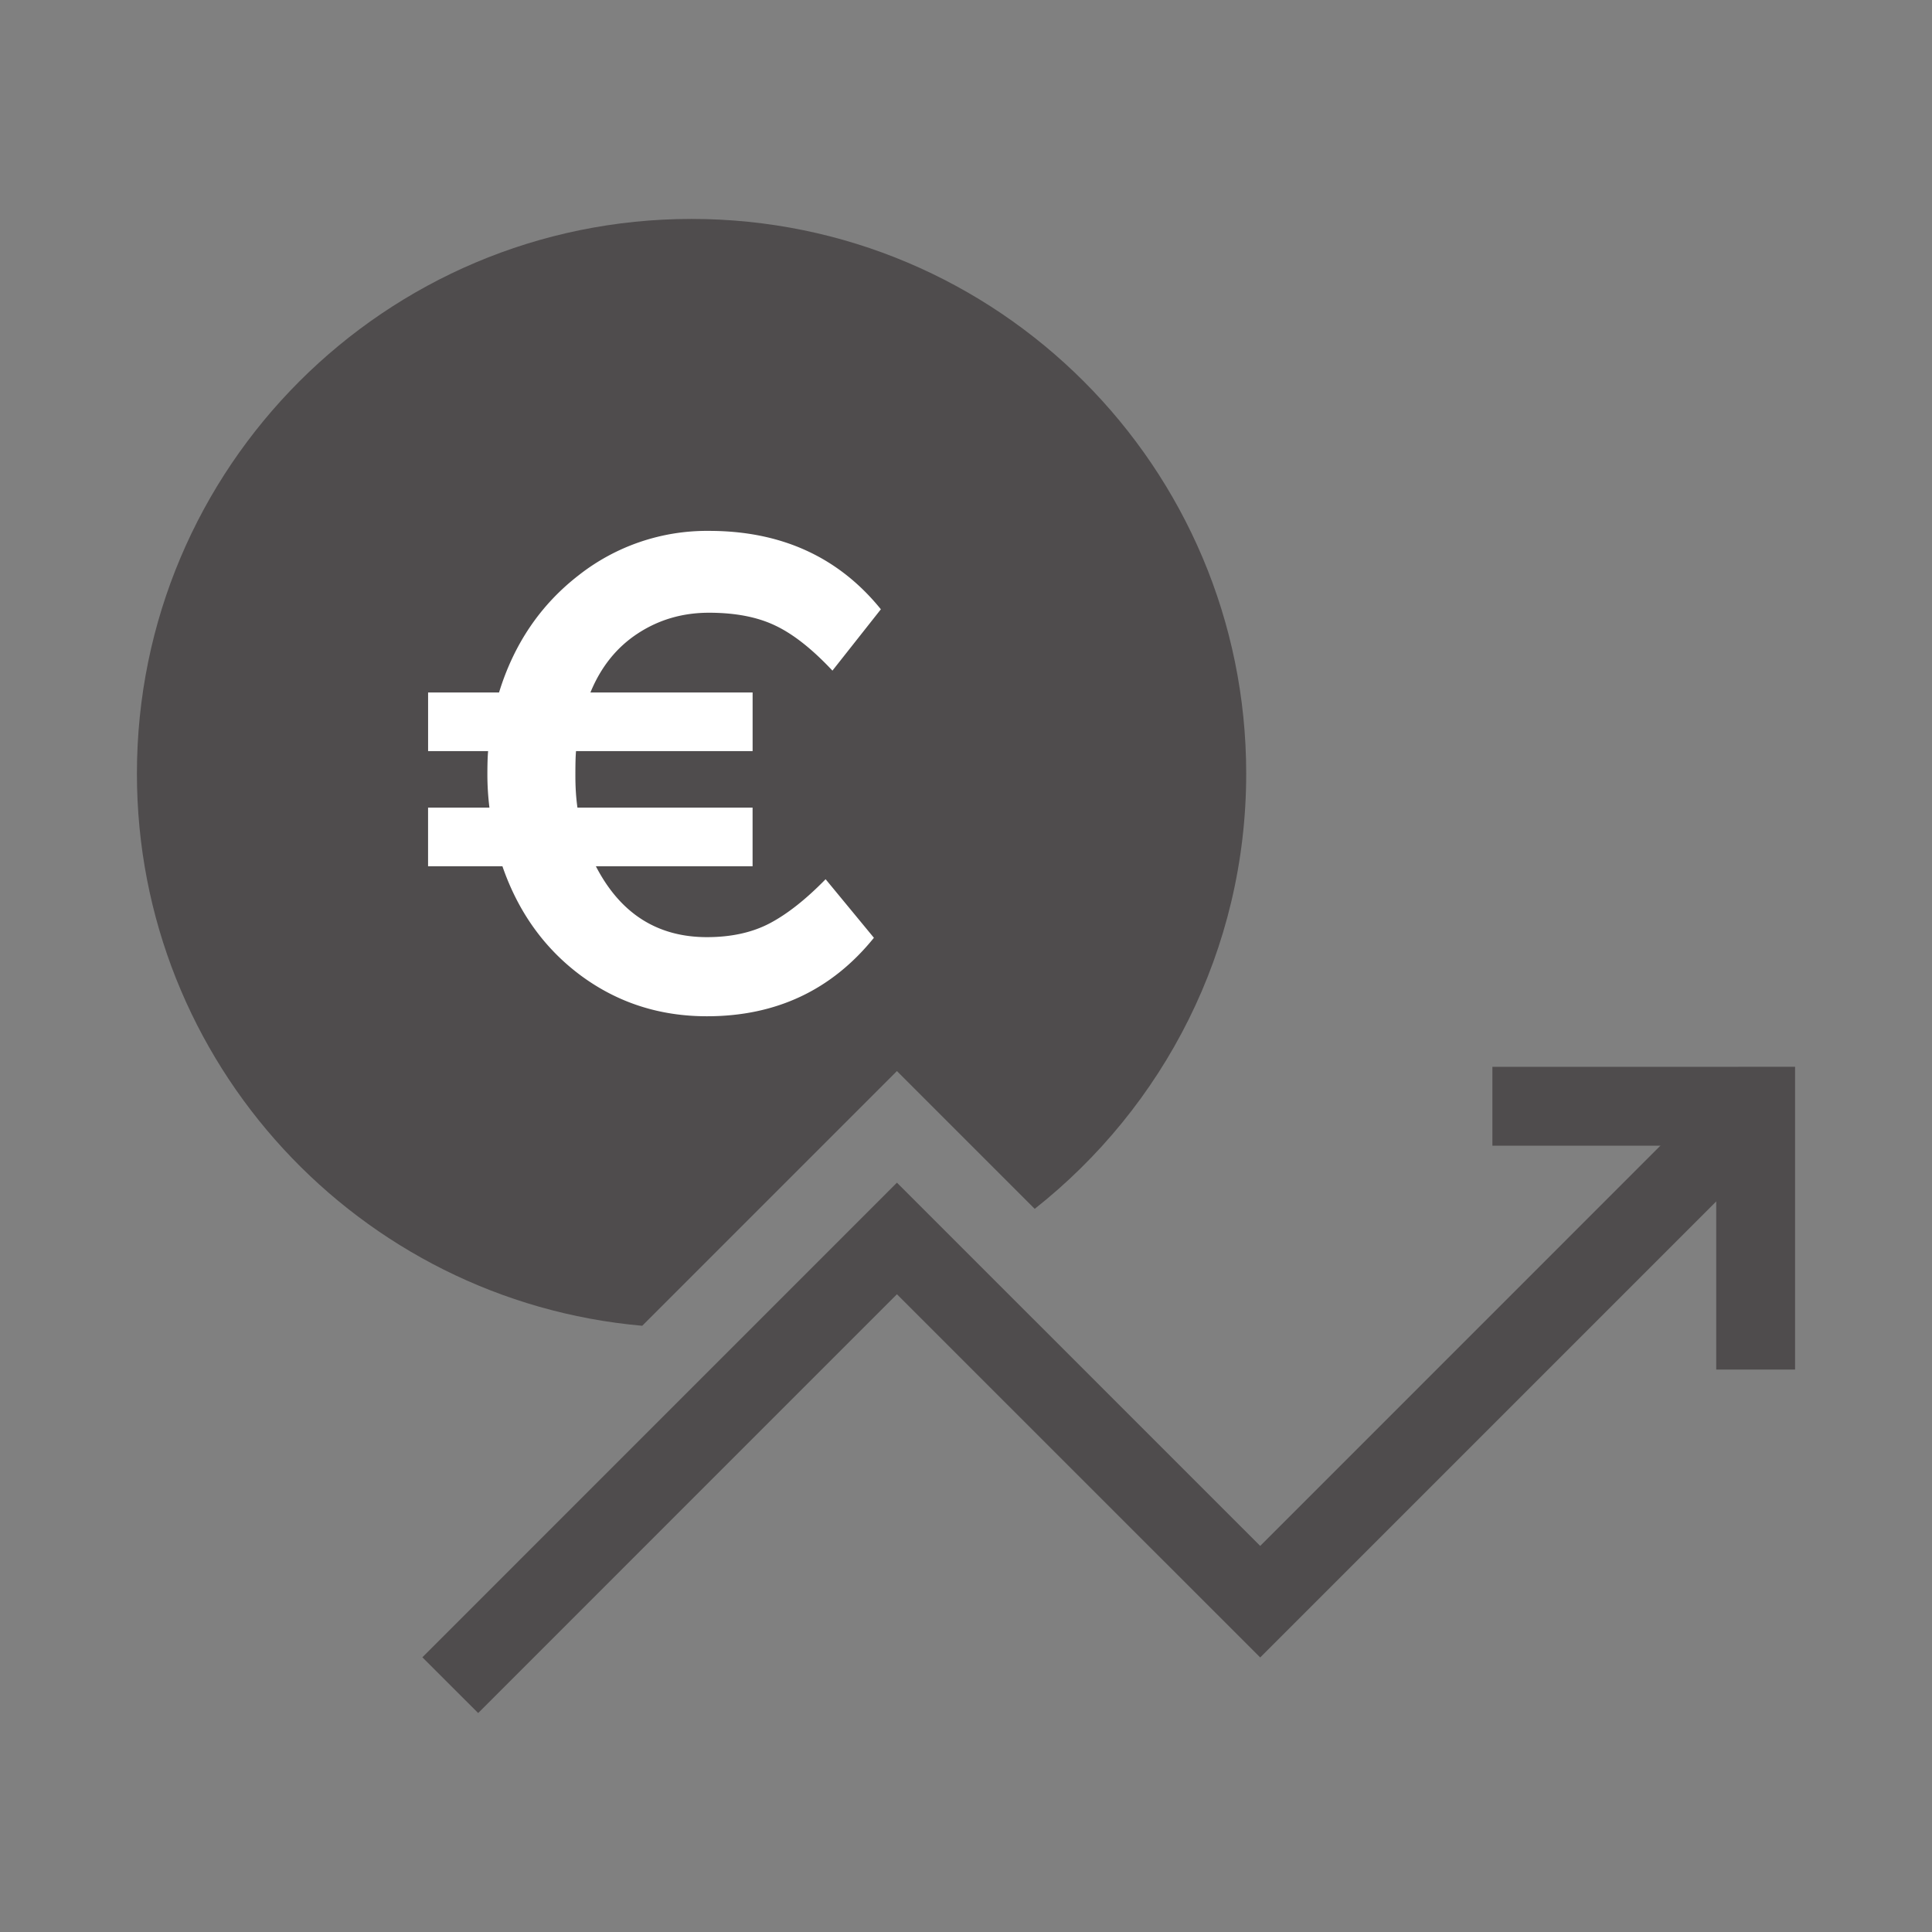
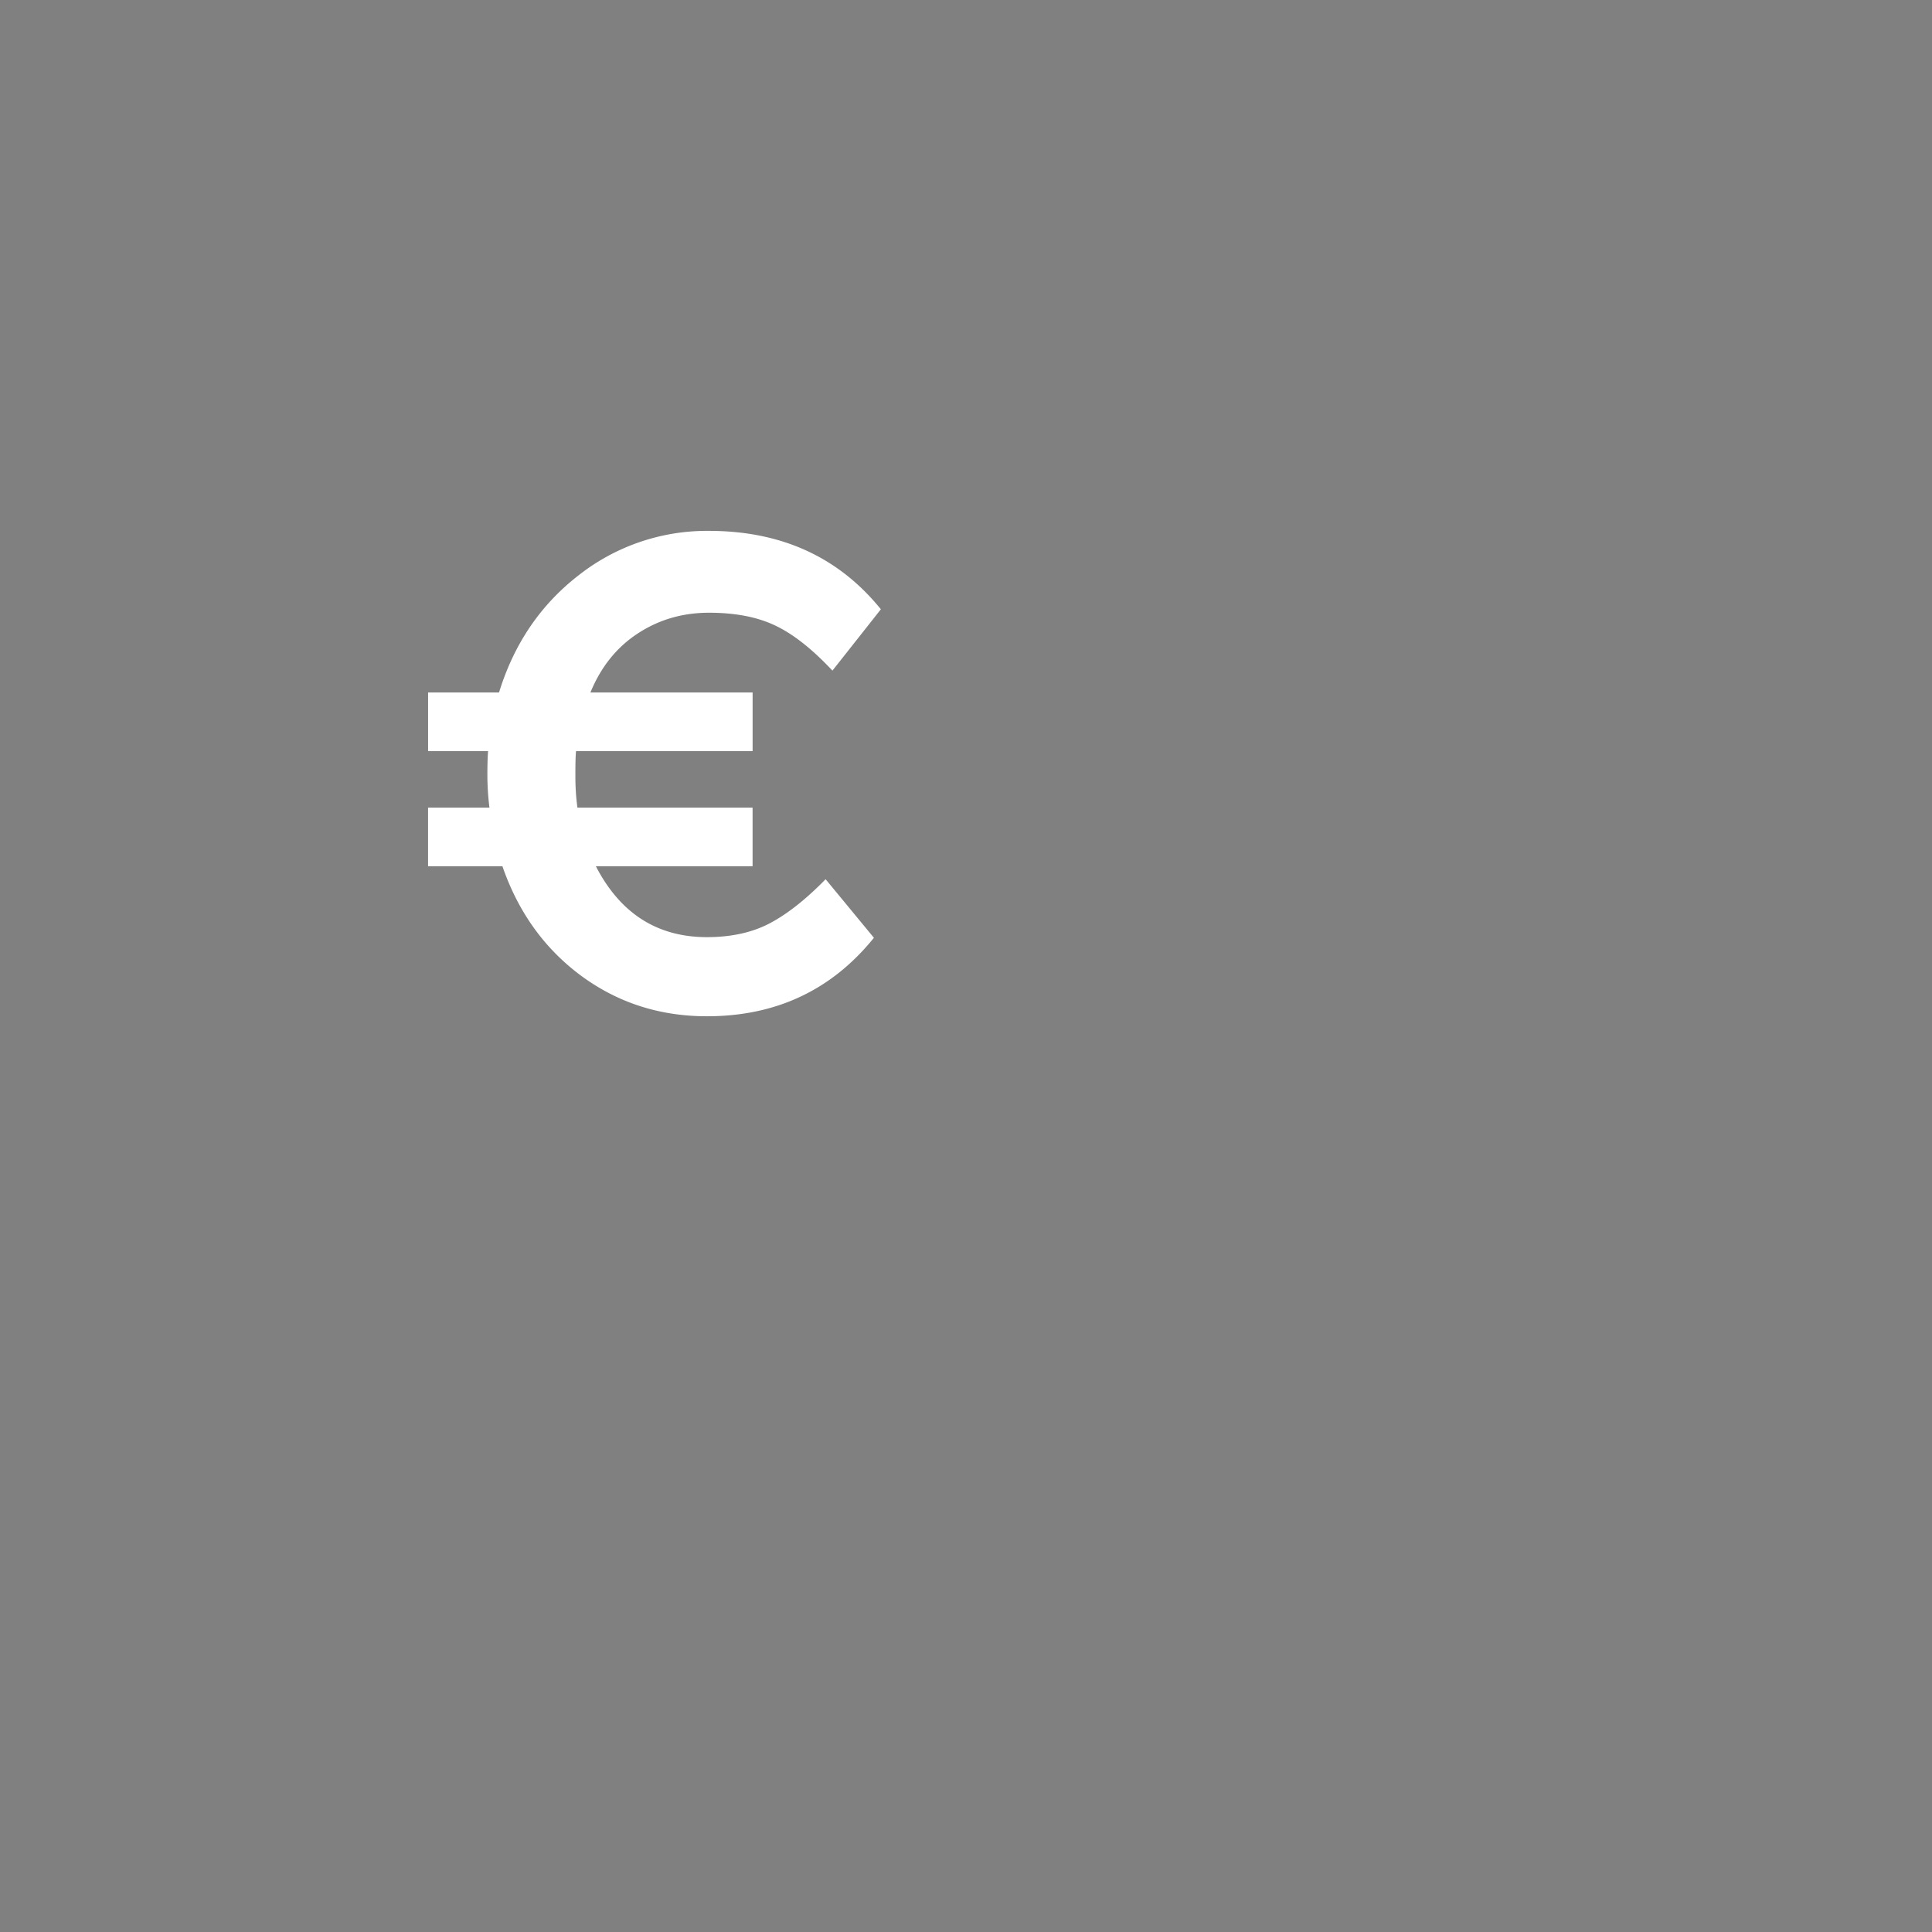
<svg xmlns="http://www.w3.org/2000/svg" version="1.1" id="Layer_1" x="0" y="0" width="60" height="60" viewBox="0 0 60 60" xml:space="preserve">
  <rect x="0" y="0" width="60" height="60" fill="#808080" stroke="none" />
-   <path fill="#4F4C4D" d="M27.855 33.263l4.279 4.279c3.995-3.154 6.568-8.031 6.568-13.517 0-9.514-7.711-17.226-17.225-17.226S4.252 14.512 4.252 24.025c0 8.995 6.899 16.371 15.693 17.148l7.91-7.91z" />
-   <path fill="#4F4C4D" d="M14.85 53.2l-1.733-1.731 14.738-14.74L39.137 48.01l14.519-14.521 1.733 1.733-16.252 16.252-11.282-11.28z" />
-   <path fill="#4F4C4D" d="M55.748 42.532h-2.449v-6.951h-6.951v-2.449l9.4-.002z" />
  <path fill="#FFF" d="M13.295 23.327v-1.821h2.203c.465-1.511 1.289-2.725 2.477-3.644a6.443 6.443 0 0 1 4.043-1.375c2.244 0 4.025.812 5.338 2.435l-1.504 1.905c-.621-.663-1.211-1.131-1.768-1.396-.559-.27-1.248-.402-2.066-.402-.816 0-1.553.213-2.211.644s-1.146 1.041-1.471 1.833h5.037v1.821h-5.484c-.016.168-.02.423-.02.771 0 .345.02.674.064.983h5.439v1.821h-4.867c.76 1.47 1.91 2.202 3.451 2.202.76 0 1.414-.146 1.959-.435.541-.287 1.117-.742 1.725-1.364l1.5 1.819c-1.312 1.625-3.041 2.437-5.184 2.437-1.471 0-2.77-.42-3.91-1.259-1.135-.841-1.951-1.975-2.443-3.4h-2.309v-1.821H15.2a8.433 8.433 0 0 1-.064-1.015c0-.339.008-.587.023-.74h-1.864z" />
</svg>